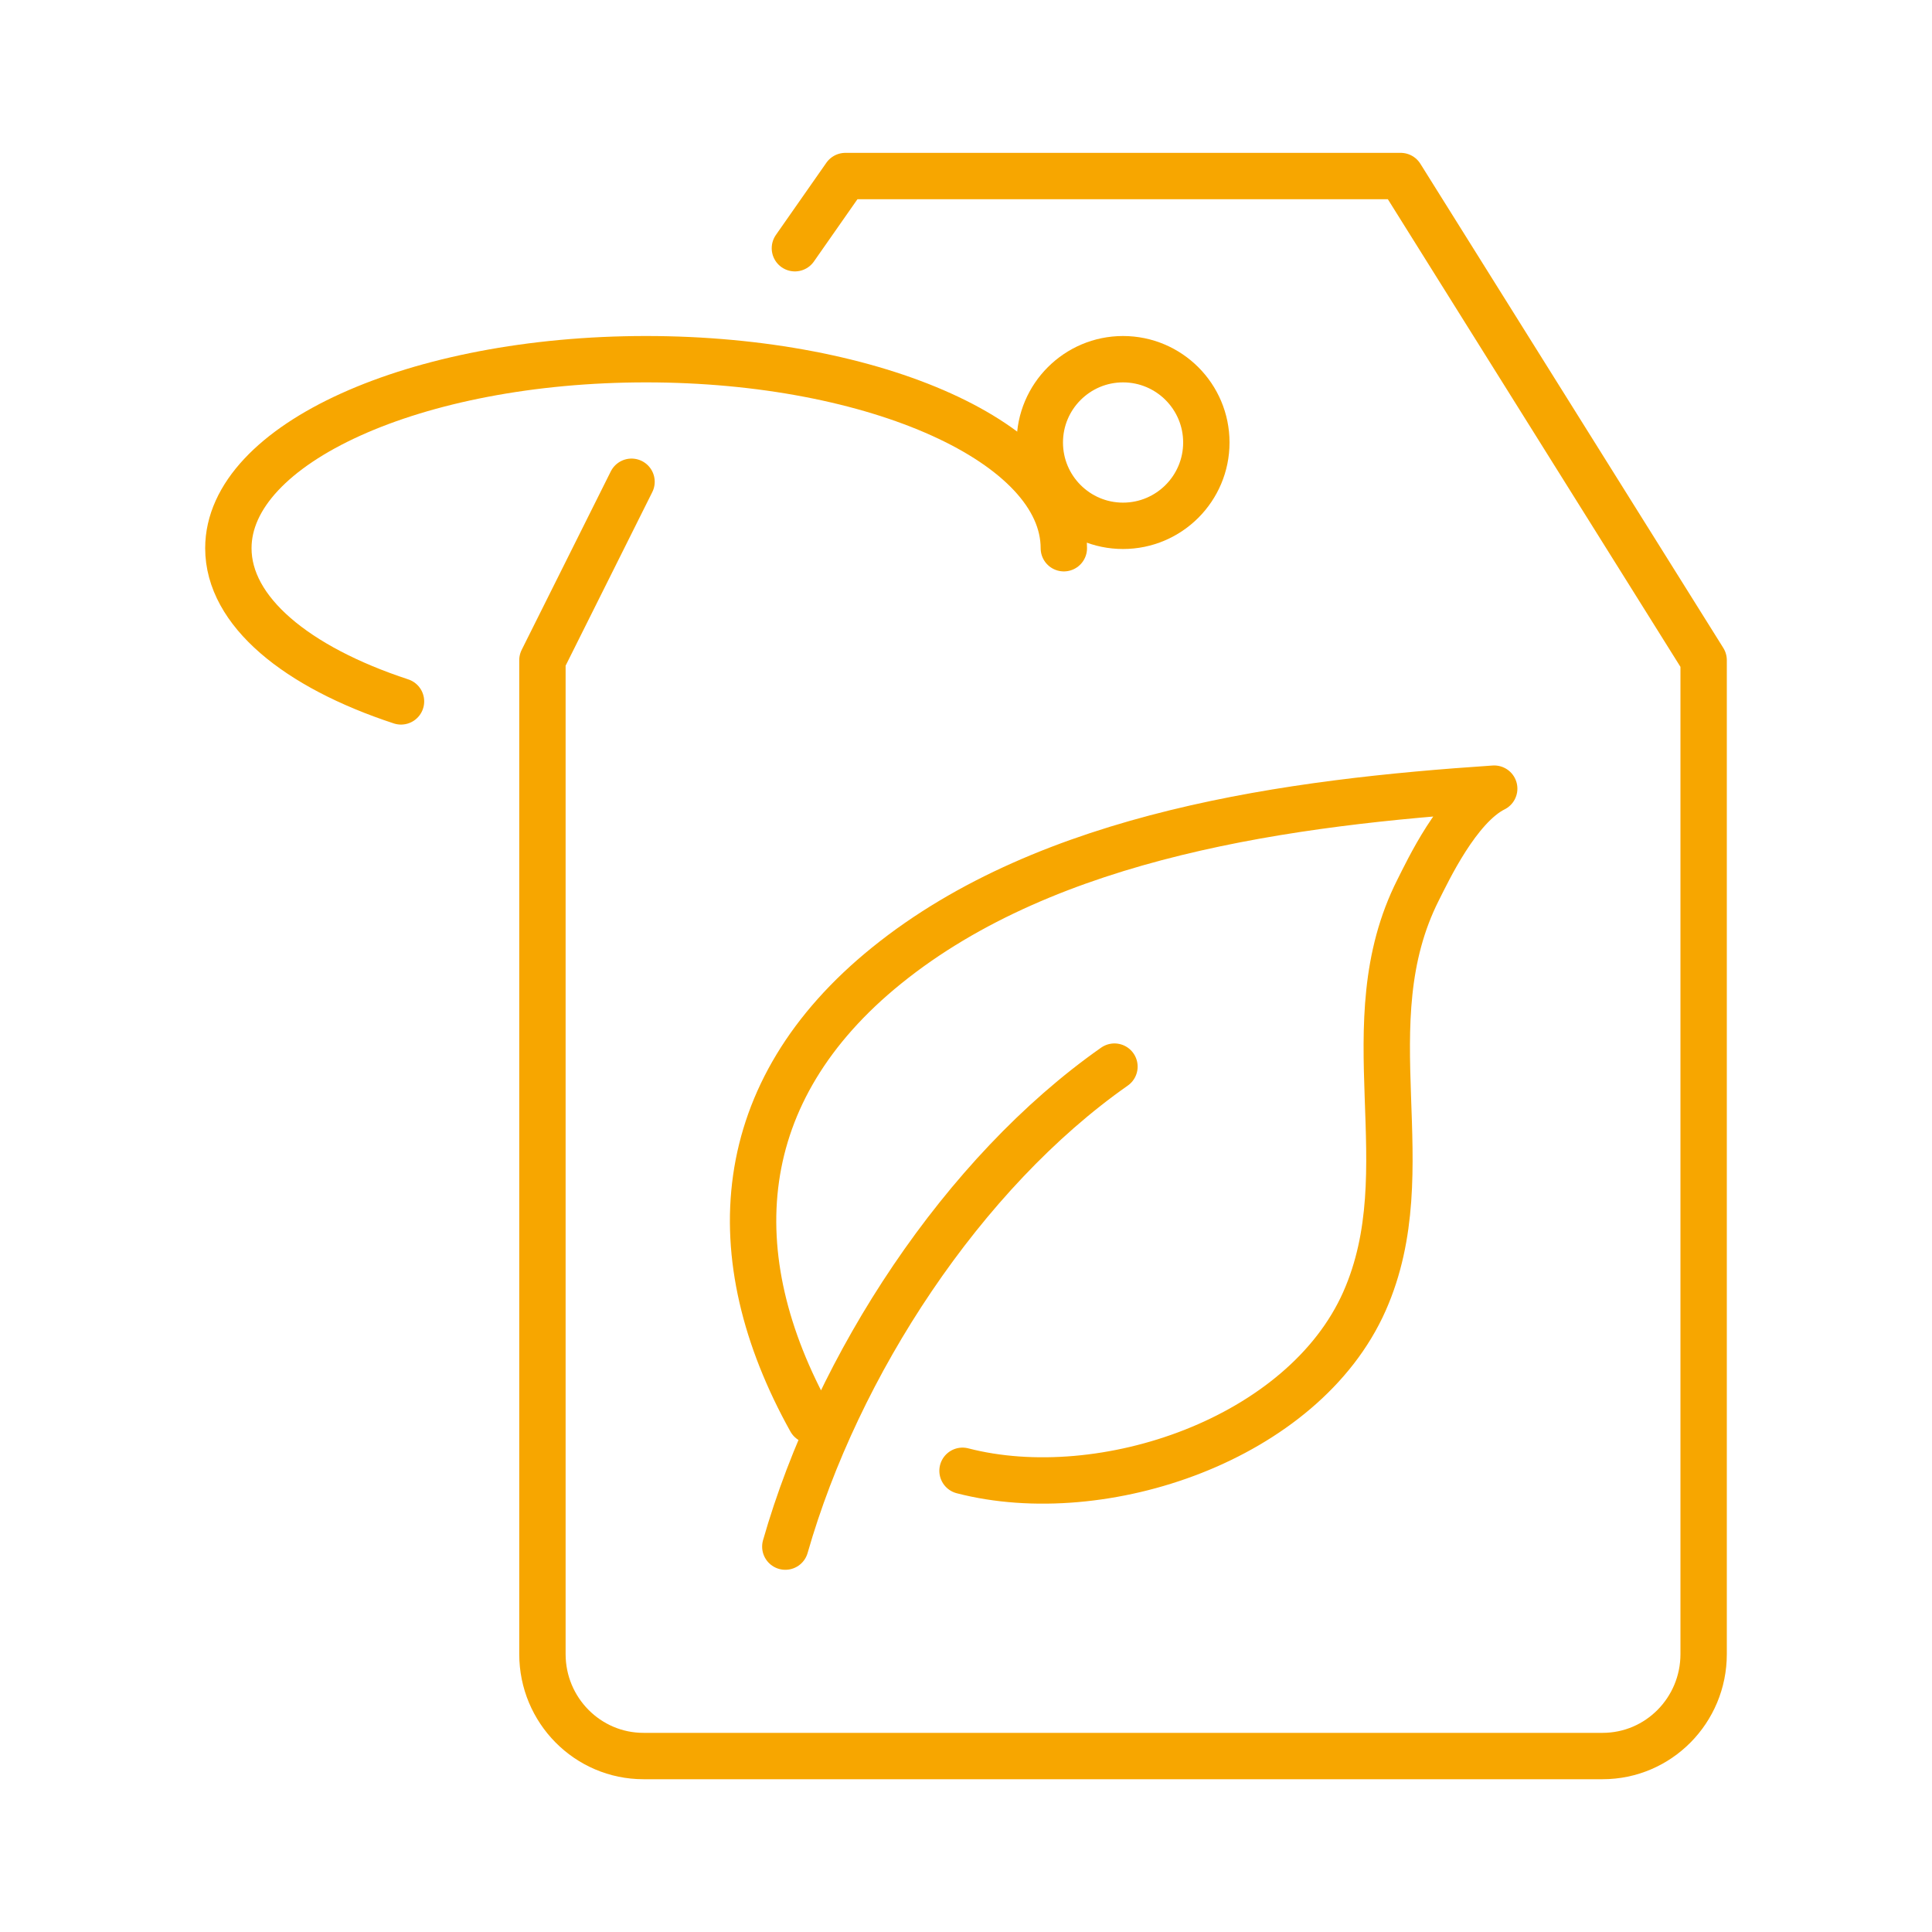
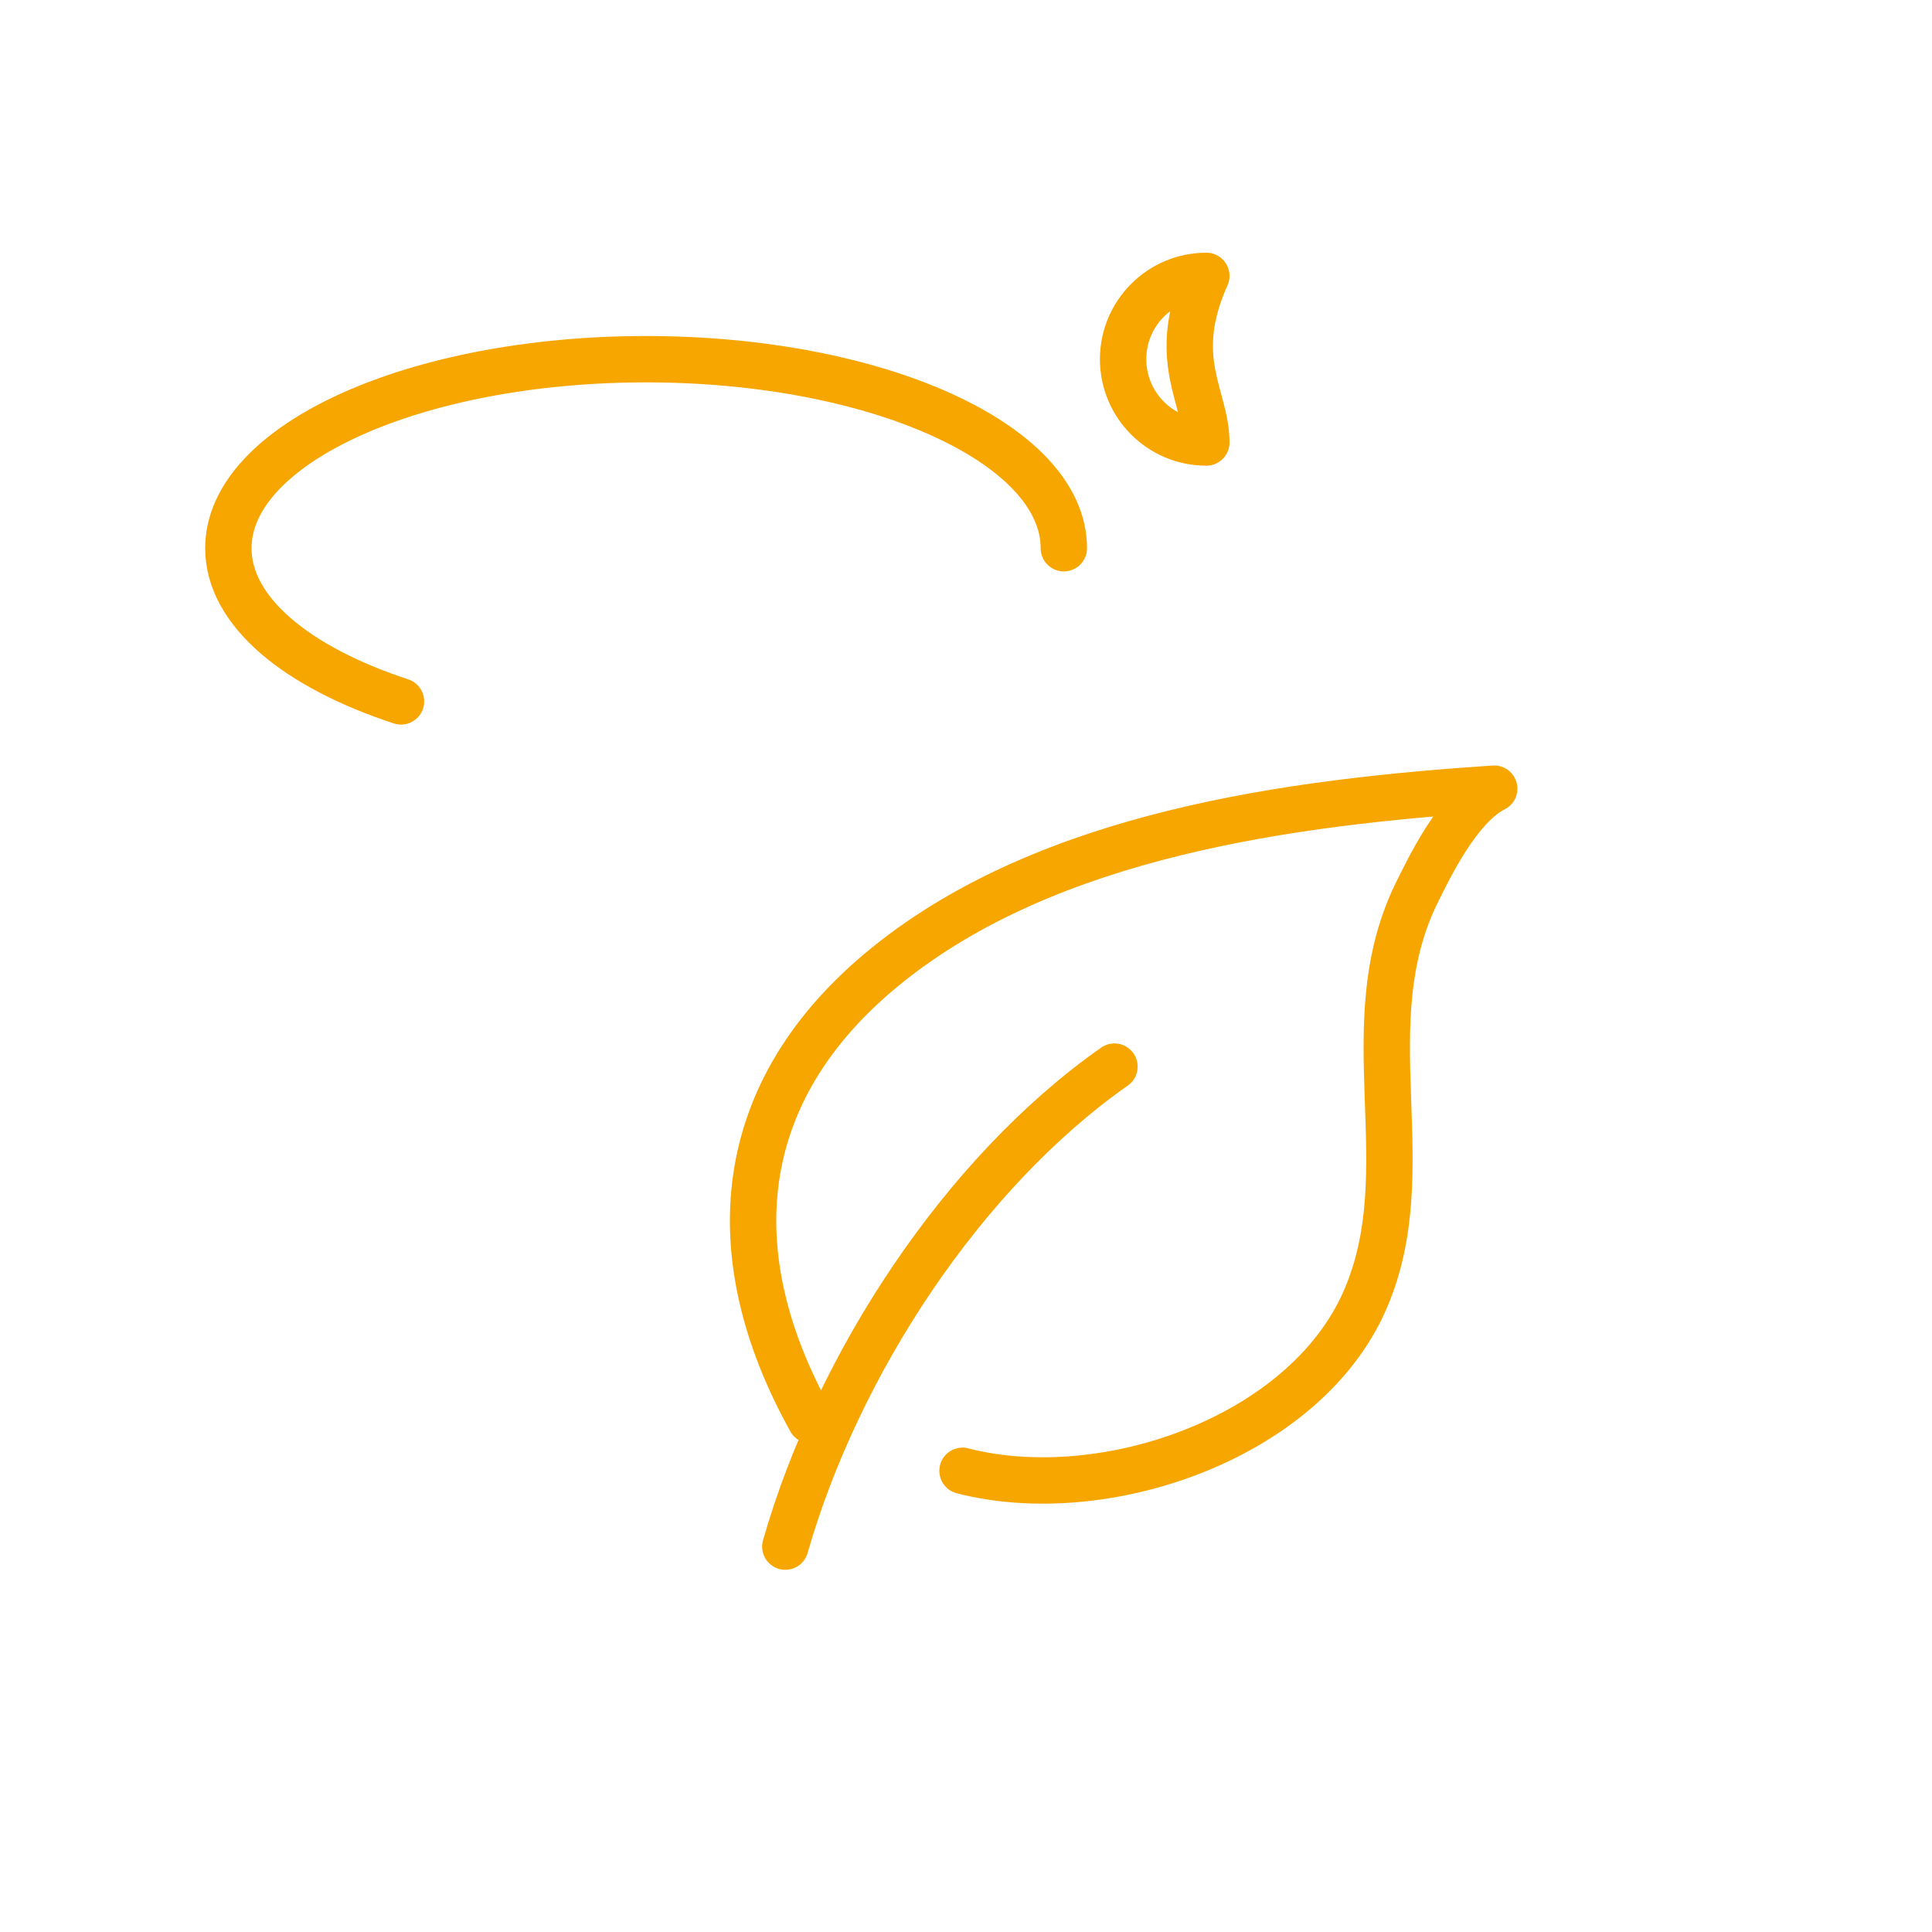
<svg xmlns="http://www.w3.org/2000/svg" version="1.1" id="Laag_1" x="0px" y="0px" viewBox="0 0 250 250" style="enable-background:new 0 0 250 250;" xml:space="preserve">
  <style type="text/css">.st0{fill:none;stroke:#F7A600;stroke-width:6;stroke-linecap:round;stroke-linejoin:round;stroke-miterlimit:10;}	.st1{fill:none;stroke:#F7A600;stroke-width:6;stroke-linejoin:round;stroke-miterlimit:10;}</style>
-   <path class="st0" d="M81.72,62.34L70.19,85.43v128.61c0,7.28,5.86,13.19,13.07,13.19h124.12c7.22,0,13.07-5.91,13.07-13.19V85.43 l-39.2-62.65h-71.86l-6.53,9.34" />
-   <path class="st1" d="M156.1,57.26c0,5.95-4.83,10.78-10.78,10.78c-5.95,0-10.77-4.83-10.77-10.78c0-5.95,4.83-10.78,10.77-10.78 C151.27,46.48,156.1,51.31,156.1,57.26z" />
+   <path class="st1" d="M156.1,57.26c-5.95,0-10.77-4.83-10.77-10.78c0-5.95,4.83-10.78,10.77-10.78 C151.27,46.48,156.1,51.31,156.1,57.26z" />
  <path class="st0" d="M104.9,183.78c-11.84-21.27-10.28-42.59,9.83-58.84c21.11-17.07,52.44-21.14,78.62-22.89 c-4.73,2.36-8.6,10.66-9.83,13.08c-8.82,17.44,0.65,36.07-6.96,53.26c-7.91,17.83-33.85,26.63-52.01,21.93 M101.62,200.13 c6.74-23.57,22.98-48.36,42.59-62.11 M51.89,90.76C38.35,86.31,29.55,79.1,29.55,70.94c0-13.51,24.2-24.46,54.05-24.46 s54.06,10.95,54.06,24.46" />
</svg>